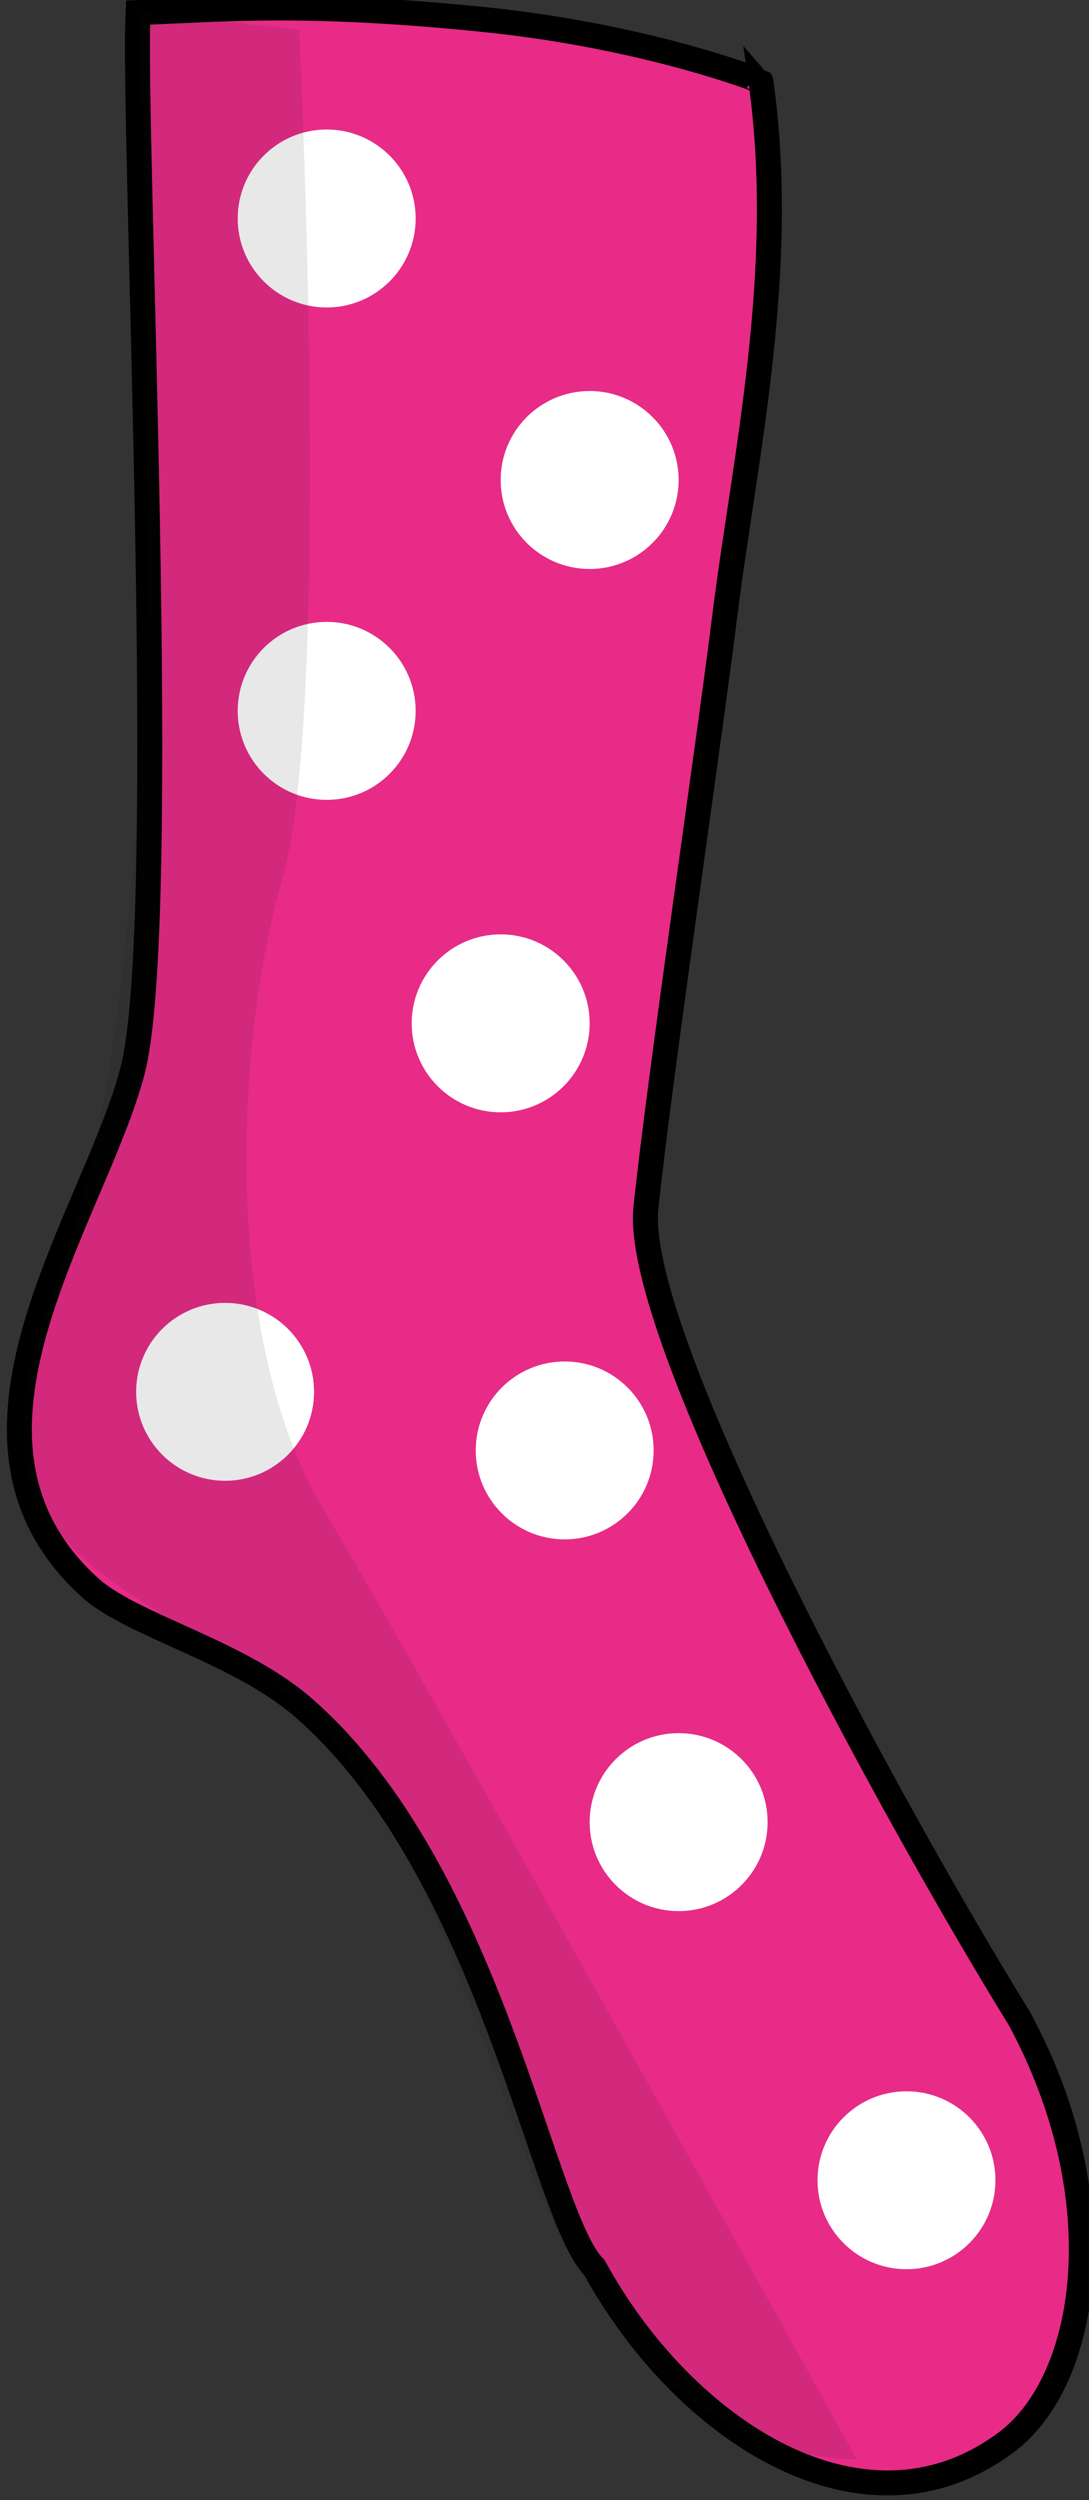
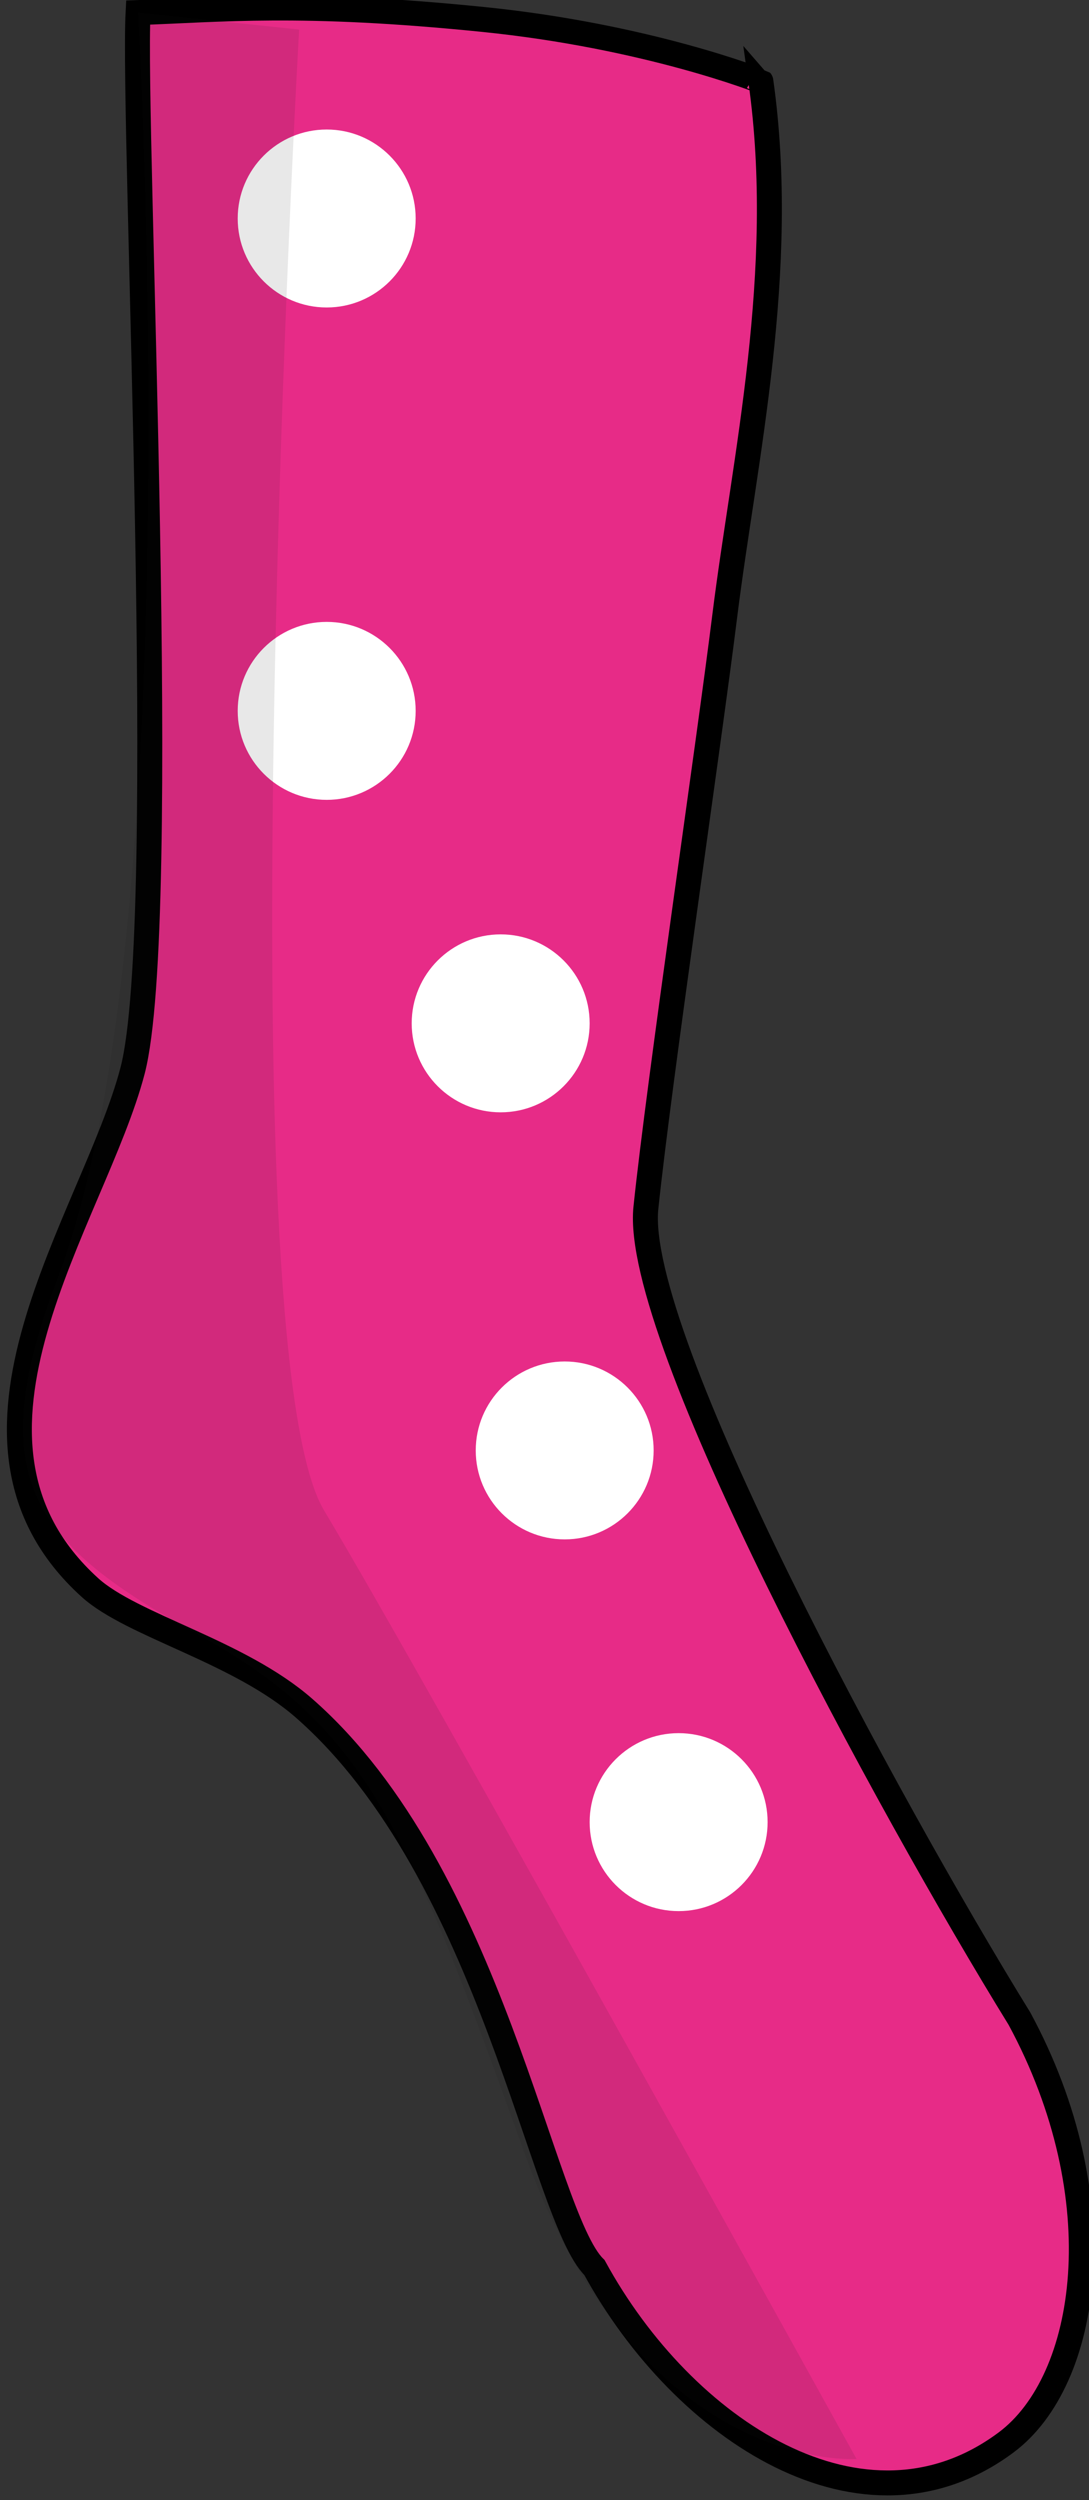
<svg xmlns="http://www.w3.org/2000/svg" version="1.1" id="Layer_1" x="0px" y="0px" width="43.632px" height="100.164px" viewBox="0 0 43.632 100.164" enable-background="new 0 0 43.632 100.164" xml:space="preserve">
  <rect x="0" y="0" width="43.632" height="100.164" fill="#333333" stroke="none" />
  <g>
    <path fill="#E72B87" stroke="#000000" stroke-miterlimit="10" d="M19.353,0.779C12.03,0.037,8.819,0.393,5.532,0.504   c-0.234,4.433,1.32,36.5-0.221,42.396S-2.97,57.647,3.604,63.606c1.689,1.53,5.977,2.552,8.58,4.834   c7.539,6.608,9.524,20.349,11.634,22.41c3.564,6.524,10.795,11.265,16.5,7c3.316-2.479,4.434-9.749,0.527-16.974   c-5.283-8.565-15.495-27.375-14.967-32.479c0.531-5.101,2.513-18.509,3.164-23.75c0.779-6.241,2.517-13.772,1.443-21.395   C30.487,3.254,25.949,1.446,19.353,0.779z" />
  </g>
-   <circle fill="#FFFFFF" cx="23.625" cy="19.231" r="3.565" />
  <circle fill="#FFFFFF" cx="13.089" cy="8.754" r="3.565" />
  <circle fill="#FFFFFF" cx="13.089" cy="28.481" r="3.565" />
  <circle fill="#FFFFFF" cx="20.06" cy="41" r="3.565" />
-   <circle fill="#FFFFFF" cx="9.019" cy="55.763" r="3.564" />
-   <circle fill="#FFFFFF" cx="36.319" cy="87.351" r="3.564" />
  <circle fill="#FFFFFF" cx="27.19" cy="73.003" r="3.565" />
  <circle fill="#FFFFFF" cx="22.625" cy="58.111" r="3.564" />
-   <path opacity="0.1" fill="#1D1D1B" enable-background="new    " d="M11.985,1.184c0,0,1.333,27-0.667,34S8.985,53.85,12.985,60.517  s21.333,38,21.333,38s-8.666,0.667-13.333-12.333s-6.333-17-13-20.667s-8.752-6.234-5.667-14.333c5.333-14,3.214-50.68,3.214-50.68  L11.985,1.184z" />
+   <path opacity="0.1" fill="#1D1D1B" enable-background="new    " d="M11.985,1.184S8.985,53.85,12.985,60.517  s21.333,38,21.333,38s-8.666,0.667-13.333-12.333s-6.333-17-13-20.667s-8.752-6.234-5.667-14.333c5.333-14,3.214-50.68,3.214-50.68  L11.985,1.184z" />
</svg>